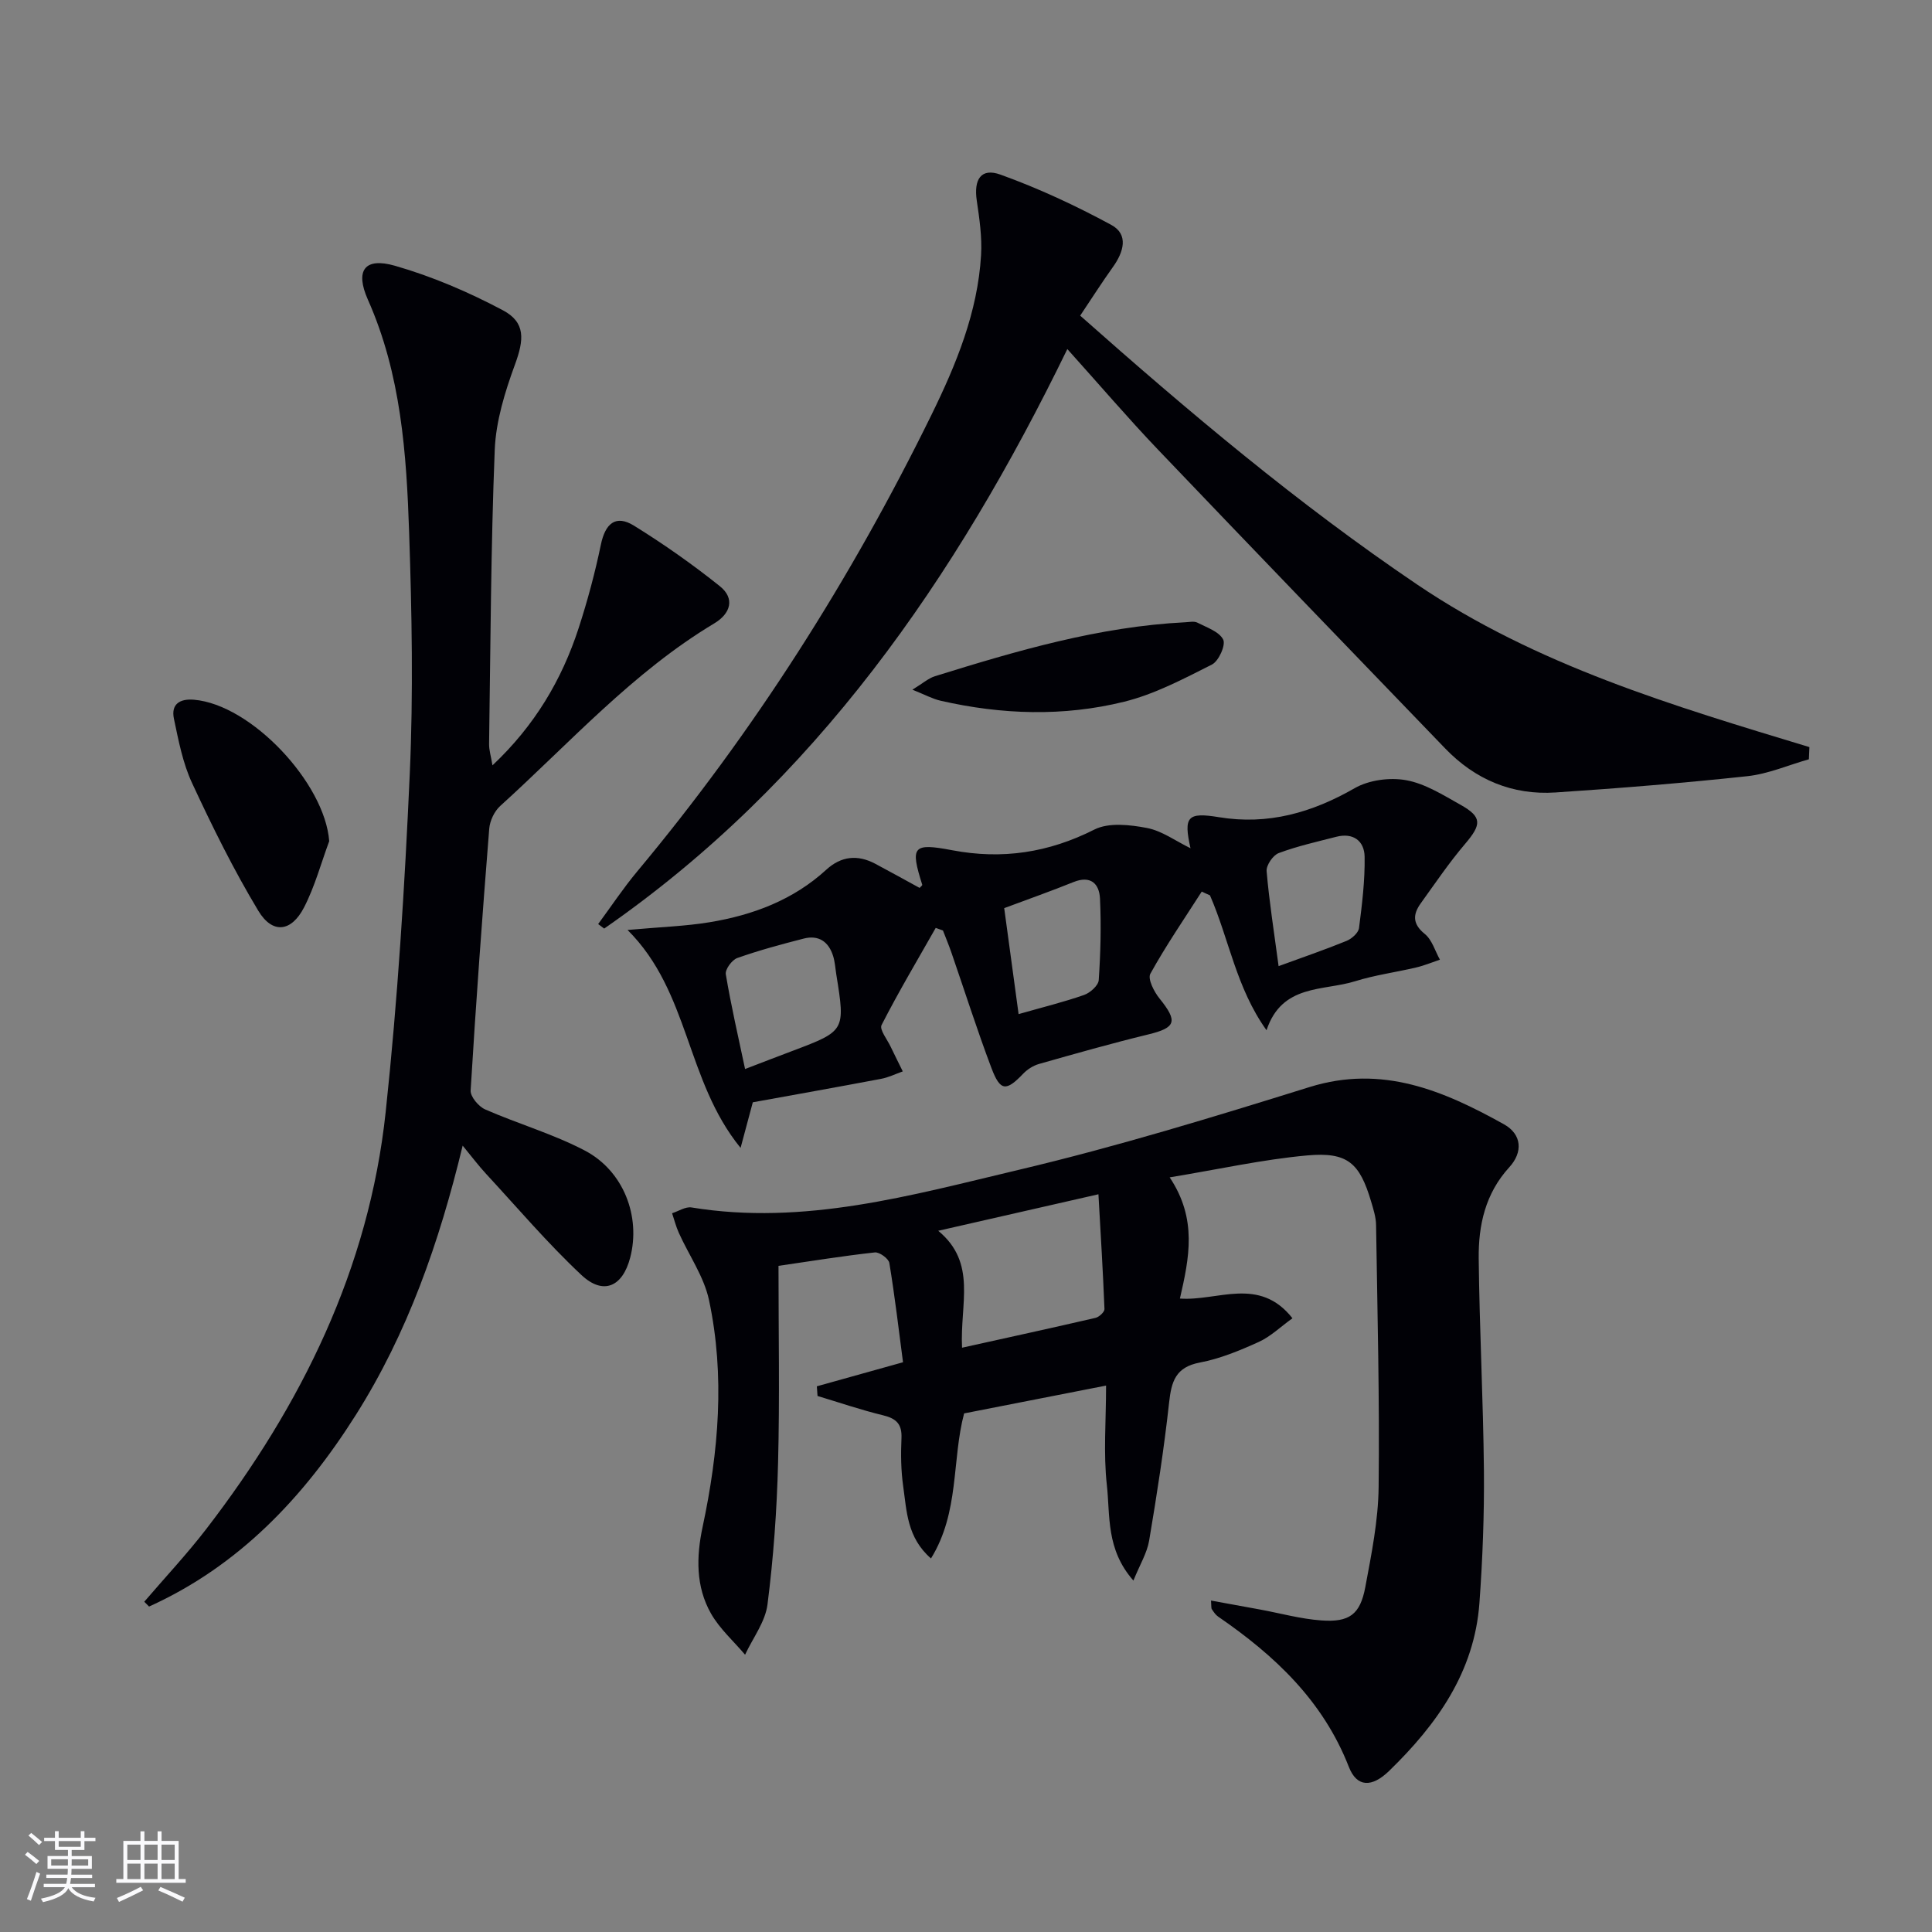
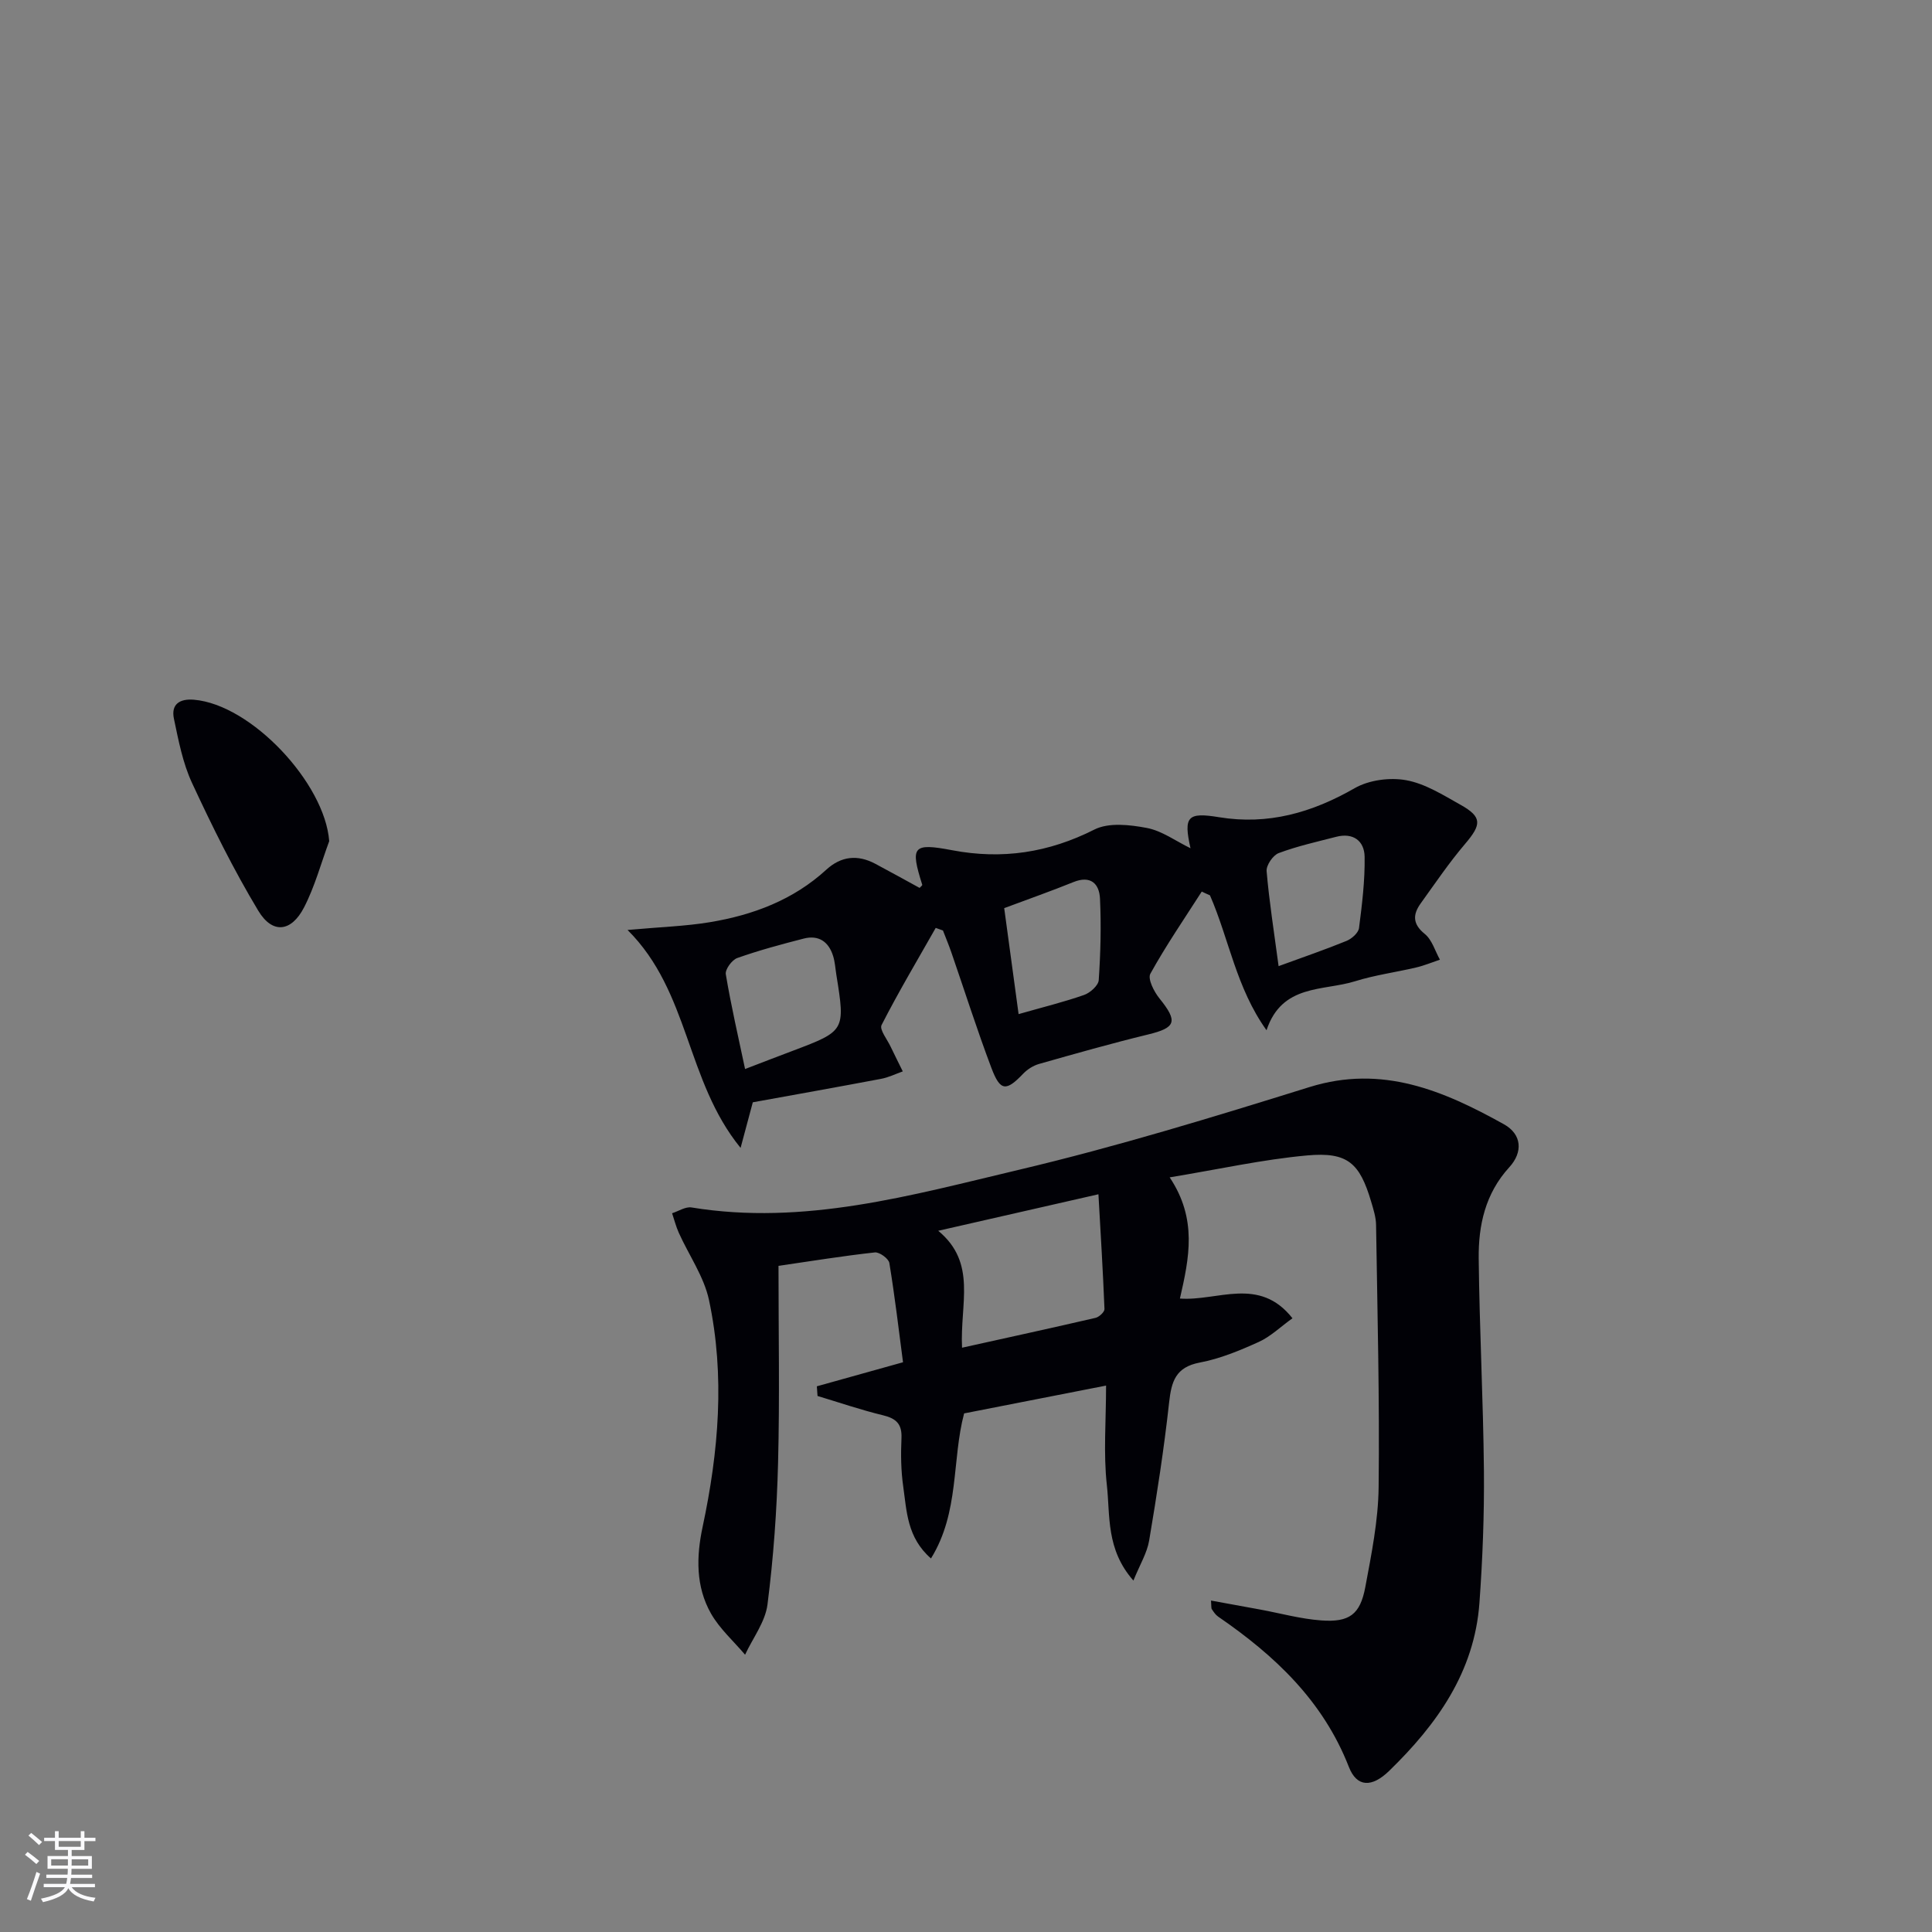
<svg xmlns="http://www.w3.org/2000/svg" enable-background="new 0 0 400 400" viewBox="0 0 400 400">
  <rect x="0" y="0" width="400" height="400" fill="#808080" stroke="none" />
  <g fill="#010106">
    <path d="m250.73 331.38c3.53.65 6.83 1.24 10.13 1.85 4.23.78 8.42 1.95 12.68 2.26 5.83.43 8.07-1.23 9.13-6.89 1.28-6.84 2.68-13.78 2.76-20.7.21-18.09-.25-36.18-.53-54.27-.02-1.62-.55-3.27-1.02-4.85-2.37-7.99-4.86-10.32-13.25-9.56-9.18.83-18.25 2.86-28.46 4.54 5.76 8.64 4.05 16.66 2.12 25.09 7.79.58 16.4-4.68 23.3 4.08-2.5 1.8-4.54 3.8-6.99 4.91-3.91 1.77-8 3.47-12.19 4.26-5.03.95-5.88 3.93-6.36 8.29-1.05 9.56-2.53 19.08-4.13 28.56-.43 2.57-1.91 4.96-3.26 8.29-5.72-6.48-4.79-13.47-5.5-19.79-.73-6.56-.16-13.26-.16-20.58-10.18 2-19.68 3.86-29.39 5.76-2.57 9.66-.93 20.44-6.86 30.03-4.97-4.33-5.02-9.81-5.75-14.92-.47-3.28-.51-6.66-.36-9.97.13-2.91-1.05-4.07-3.78-4.74-4.59-1.11-9.08-2.65-13.6-4.01-.05-.67-.1-1.33-.14-2 5.58-1.56 11.16-3.12 17.84-4.98-.87-6.61-1.69-13.61-2.83-20.55-.15-.91-2.05-2.29-3-2.19-6.56.72-13.08 1.78-19.95 2.78 0 13.87.26 27.35-.09 40.81-.25 9.79-.95 19.6-2.19 29.3-.46 3.61-3.03 6.94-4.64 10.4-2.39-2.82-5.25-5.36-7.05-8.51-3.18-5.59-3.06-11.78-1.74-17.96 3.32-15.58 4.66-31.29 1.32-46.96-1.04-4.86-4.16-9.27-6.25-13.92-.59-1.3-.93-2.7-1.39-4.05 1.34-.43 2.78-1.4 4.02-1.2 23.31 3.82 45.54-2.53 67.71-7.78 20.3-4.8 40.32-10.94 60.26-17.15 15.04-4.68 27.72.75 40.22 7.7 3.76 2.09 3.97 5.8 1.12 8.91-4.97 5.43-6.41 12.02-6.33 18.92.16 14.64.94 29.27 1.08 43.9.08 9.13-.27 18.28-.93 27.39-1.04 14.29-8.81 25.17-18.71 34.78-3.52 3.41-6.65 3.44-8.32-.83-5.35-13.71-15.36-23.09-27.07-31.13-.53-.36-.92-.96-1.28-1.5-.18-.2-.1-.58-.19-1.82zm-51.55-52.35c9.65-2.14 18.65-4.1 27.63-6.18.75-.17 1.88-1.22 1.86-1.82-.31-7.81-.79-15.62-1.25-23.77-11.42 2.6-21.69 4.94-33.17 7.56 8.08 6.7 4.48 15.05 4.93 24.21z" />
-     <path d="m101.96 158.46c8.75-8.24 14.35-17.7 17.84-28.41 1.84-5.67 3.4-11.47 4.61-17.31.9-4.32 3.04-6.27 6.86-3.9 6.15 3.81 12.11 8 17.76 12.52 3.19 2.55 2.23 5.68-1.14 7.7-16.89 10.12-29.93 24.77-44.33 37.81-1.21 1.1-2.14 3.07-2.27 4.71-1.44 18.05-2.76 36.11-3.85 54.18-.08 1.28 1.64 3.33 3 3.93 6.82 2.99 14.08 5.08 20.64 8.52 8.06 4.23 11.6 13.68 9.4 22.15-1.57 6.06-5.57 7.87-10.11 3.61-7.01-6.57-13.26-13.94-19.8-21.01-1.46-1.58-2.75-3.3-4.78-5.77-4.87 20.17-11.44 38.86-22.14 55.79-10.78 17.05-24.21 31.24-42.79 39.64-.33-.33-.66-.67-.99-1 4.29-5.01 8.82-9.84 12.84-15.06 19.7-25.61 33.68-53.89 37.14-86.33 2.49-23.27 3.94-46.67 4.99-70.06.74-16.59.43-33.25-.13-49.85-.55-16.43-1.68-32.85-8.54-48.27-2.7-6.08-.68-8.82 5.59-7.03 7.71 2.21 15.26 5.45 22.36 9.22 4.75 2.52 4.37 6.12 2.51 11.2-2.08 5.67-3.96 11.74-4.2 17.7-.81 20.28-.87 40.59-1.17 60.89-.02 1.26.39 2.53.7 4.43z" />
-     <path d="m123.84 191.32c2.68-3.64 5.19-7.42 8.08-10.89 24.21-29 44.3-60.64 60.92-94.52 5.14-10.48 9.58-21.26 10.28-33.09.22-3.74-.34-7.56-.89-11.29-.65-4.4.88-6.83 4.9-5.38 7.89 2.84 15.58 6.42 22.96 10.42 3.63 1.97 2.55 5.6.35 8.68-2.3 3.22-4.43 6.56-6.8 10.1 22.51 19.95 45.09 38.98 69.71 55.63 24.8 16.78 53.03 25.14 81.27 33.7-.04.84-.07 1.68-.11 2.52-4.24 1.2-8.41 3.03-12.73 3.5-13.2 1.42-26.45 2.49-39.7 3.37-8.95.6-16.65-2.65-22.87-9.11-19.86-20.6-39.73-41.2-59.49-61.9-6.19-6.49-12.03-13.33-18.74-20.79-23.12 47.52-52.24 89.7-95.89 119.98-.42-.31-.83-.62-1.25-.93z" />
    <path d="m248.81 184.59c-3.61 5.64-7.41 11.17-10.64 17.01-.59 1.07.76 3.73 1.89 5.12 3.85 4.77 3.42 6.06-2.37 7.46-7.57 1.84-15.07 3.97-22.57 6.1-1.2.34-2.42 1.12-3.28 2.02-3.52 3.68-4.74 3.67-6.57-1.17-2.99-7.91-5.55-15.98-8.31-23.97-.53-1.52-1.15-3.01-1.73-4.51-.5-.18-1-.36-1.5-.54-3.79 6.68-7.72 13.28-11.21 20.11-.48.94 1.18 2.99 1.89 4.51.81 1.71 1.67 3.39 2.5 5.09-1.49.53-2.94 1.25-4.48 1.54-8.93 1.69-17.87 3.28-26.57 4.86-.81 3.02-1.47 5.5-2.53 9.44-11.39-13.98-10.5-32.28-23.4-45.12 6.97-.63 12.03-.78 16.98-1.6 8.97-1.48 17.32-4.6 24.18-10.89 3.07-2.81 6.48-3.15 10.12-1.22 3.07 1.63 6.12 3.33 9.18 5 .2-.23.59-.51.55-.65-2.51-7.95-1.98-8.7 6.19-7.15 10.36 1.97 19.97.51 29.45-4.28 2.96-1.5 7.34-1 10.87-.33 3.14.6 5.98 2.72 9.03 4.2-1.47-6.57-.63-7.5 5.89-6.43 10.16 1.67 19.25-.93 28.09-6 2.96-1.7 7.27-2.27 10.66-1.66 3.94.71 7.67 3.08 11.28 5.1 4.49 2.52 4.35 4.07.94 8.08-3.31 3.88-6.19 8.15-9.18 12.3-1.66 2.3-1.75 4.27.83 6.36 1.5 1.21 2.12 3.51 3.13 5.32-1.64.55-3.26 1.23-4.94 1.62-4.19.99-8.51 1.56-12.6 2.84-6.61 2.07-15.16.52-18.36 10.15-6.29-8.78-7.76-18.89-11.71-27.93-.57-.24-1.13-.51-1.7-.78zm-94.55 36.74c3.5-1.34 6.71-2.59 9.94-3.8 10.77-4.07 10.82-4.15 8.96-15.69-.21-1.3-.28-2.65-.67-3.9-.92-2.97-2.99-4.41-6.08-3.62-4.63 1.19-9.26 2.43-13.77 4.03-1.1.39-2.54 2.36-2.37 3.36 1.08 6.48 2.57 12.9 3.99 19.62zm53.65-33.31c.98 7.2 1.96 14.45 2.98 21.94 5.04-1.44 9.38-2.5 13.57-3.97 1.25-.44 2.94-1.95 3.02-3.06.38-5.62.53-11.28.26-16.9-.15-3.07-1.93-4.84-5.48-3.41-4.58 1.85-9.23 3.49-14.35 5.4zm56.81 12.01c5.17-1.89 9.67-3.43 14.07-5.23 1.08-.44 2.45-1.66 2.58-2.66.63-4.9 1.24-9.85 1.16-14.77-.06-3.27-2.36-5.03-5.88-4.12-3.99 1.03-8.05 1.93-11.9 3.37-1.19.44-2.62 2.53-2.51 3.75.53 6.24 1.52 12.44 2.48 19.66z" />
    <path d="m68.16 174.15c-1.7 4.59-2.98 9.4-5.21 13.72-2.64 5.11-6.55 5.56-9.48.68-5.11-8.49-9.53-17.44-13.71-26.44-1.92-4.13-2.8-8.79-3.75-13.3-.63-2.98 1.16-4.19 4.14-3.94 11.86.99 27.1 17.25 28.01 29.28z" />
-     <path d="m188.9 142.79c2.21-1.35 3.35-2.38 4.68-2.79 16.95-5.27 33.96-10.27 51.85-11.17.83-.04 1.81-.26 2.47.08 1.94 1 4.52 1.85 5.35 3.51.56 1.13-.93 4.47-2.34 5.17-5.87 2.96-11.84 6.13-18.15 7.69-12.56 3.11-25.36 2.69-38.01-.2-1.67-.38-3.23-1.24-5.85-2.29z" />
  </g>
  <path d="m5.17 384 .55-.58c.85.61 1.65 1.24 2.4 1.87l-.59.64c-.83-.73-1.62-1.38-2.36-1.93m1.22 9.53-.82-.34c.71-1.76 1.37-3.64 1.98-5.63.24.13.5.25.76.36-.6 1.67-1.24 3.54-1.92 5.61m-.5-13.5.57-.54c.56.44 1.31 1.06 2.26 1.87l-.64.64c-.68-.66-1.41-1.32-2.19-1.97m3.25.46h2.24v-1.36h.77v1.36h4.57v-1.36h.76v1.36h2.28v.69h-2.28v1.84h-2.64v1.26h4.18v2.64h-4.21c0 .45-.02.86-.05 1.21h4.32v.69h-4.38c-.04.34-.1.75-.19 1.22h5.15v.69h-4.82c.87 1.19 2.51 1.92 4.93 2.19-.17.32-.3.57-.37.76-2.77-.49-4.52-1.41-5.26-2.76-.56 1.26-2.3 2.23-5.24 2.9-.12-.24-.26-.48-.43-.72 2.73-.55 4.38-1.34 4.96-2.38h-4.38v-.69h4.65c.1-.38.17-.79.21-1.22h-4.32v-.69h4.4c.03-.34.05-.75.05-1.21h-4.2v-2.64h4.23v-1.26h-2.69v-1.84h-2.24zm1.46 4.46v1.29h3.45c.01-.4.02-.57.01-.53v-.32-.45h-3.46zm1.55-2.59h4.57v-1.19h-4.57zm6.11 2.59h-3.42v.77c-.01.19-.01.37-.02.53h3.44z" fill="#fafafc" />
-   <path d="m32.63 379.16h.82v1.98h3.54v7.89h1.46v.78h-14.37v-.78h1.46v-7.89h3.54v-1.98h.82v1.98h2.73zm-3.49 11.48.5.73c-1.61.82-3.28 1.63-5 2.41-.13-.27-.28-.55-.44-.82 1.75-.72 3.4-1.49 4.94-2.32m-2.78-5.55h2.73v-3.18h-2.73zm0 3.95h2.73v-3.2h-2.73zm3.54-3.95h2.73v-3.18h-2.73zm0 3.95h2.73v-3.2h-2.73zm7.89 4.68c-1.84-.92-3.51-1.7-5.02-2.32l.45-.73c1.89.8 3.57 1.55 5.04 2.23zm-1.62-11.81h-2.73v3.18h2.73zm-2.73 7.13h2.73v-3.2h-2.73z" fill="#fafafc" />
</svg>